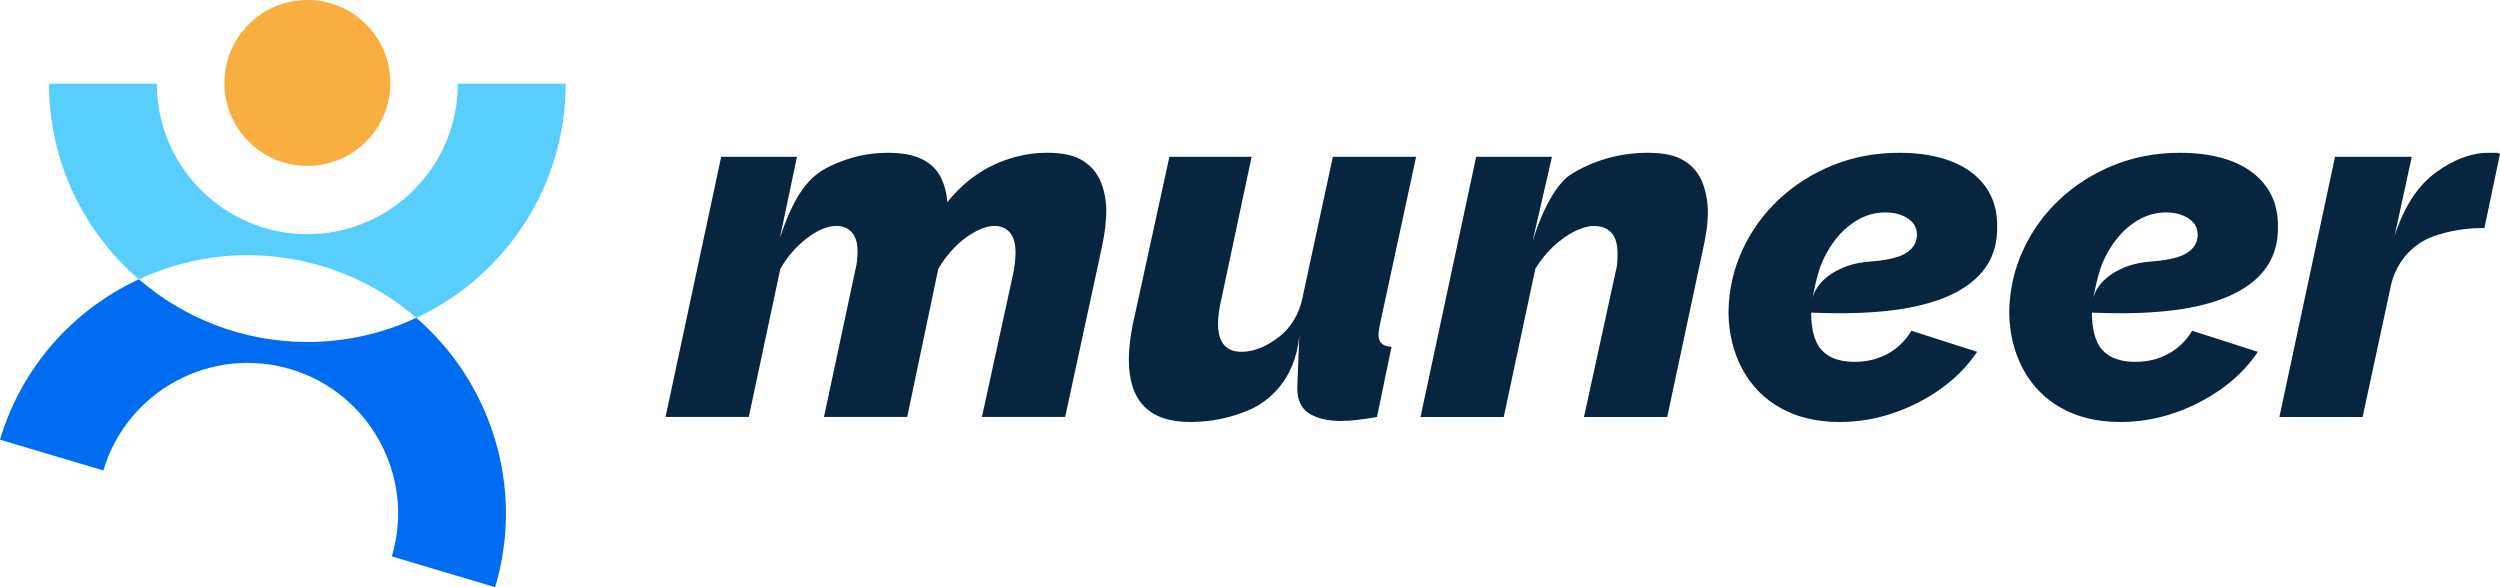
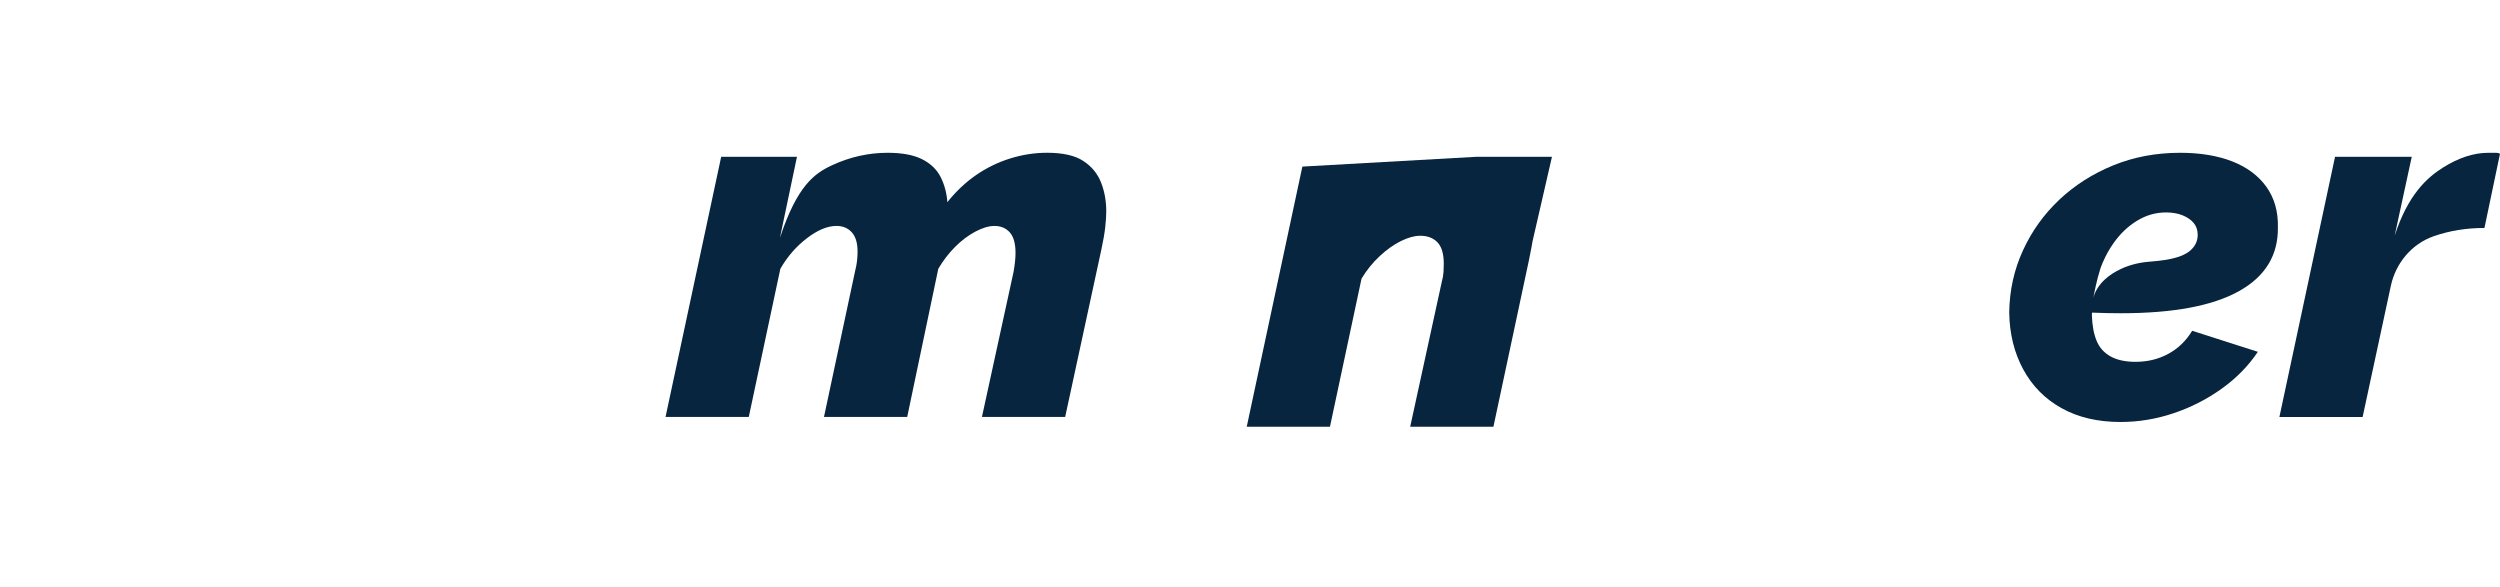
<svg xmlns="http://www.w3.org/2000/svg" id="b" viewBox="0 0 1008.64 236.9">
  <g id="c">
    <path d="m291,63.26h30.54l-6.88,32.72c6.94-21.04,13.92-26.04,21.14-29.36,7.21-3.32,14.66-4.98,22.35-4.98,5.8,0,10.42.87,13.86,2.59,3.44,1.73,5.93,4.12,7.48,7.17,1.55,3.06,2.46,6.44,2.73,10.16,3.51-4.38,7.38-8.03,11.63-10.96,4.25-2.92,8.83-5.15,13.75-6.68,4.92-1.53,9.88-2.29,14.87-2.29,6.34,0,11.19,1.1,14.56,3.29,3.37,2.19,5.76,5.08,7.18,8.67,1.42,3.59,2.12,7.51,2.12,11.75,0,1.6-.14,3.66-.4,6.18-.27,2.52-.81,5.64-1.62,9.36l-14.56,67.34h-33.58l12.74-58.44c.54-3.03.81-5.61.81-7.72,0-3.83-.78-6.6-2.33-8.32-1.55-1.72-3.61-2.58-6.17-2.58-2.29,0-4.89.78-7.79,2.33-2.9,1.55-5.63,3.63-8.19,6.22-2.56,2.59-4.79,5.51-6.68,8.74l-12.54,59.77h-33.58l12.54-58.77c.4-1.59.67-3.02.81-4.29.13-1.26.2-2.49.2-3.69,0-3.44-.78-6.02-2.33-7.74-1.55-1.72-3.61-2.58-6.17-2.58-3.64,0-7.62,1.65-11.93,4.96-4.32,3.3-7.89,7.41-10.72,12.33l-12.74,59.77h-33.58l22.45-104.97Z" style="fill:#07253f;" />
-     <path d="m556.17,135.14c0-.8.07-1.49.2-2.09.13-.6.27-1.36.4-2.29l14.56-67.5h-33.58l-12.34,57.29c-1.32,6.14-4.61,11.78-9.63,15.56-.03.02-.05.04-.08.06-2.7,2.02-5.26,3.49-7.69,4.4-2.43.91-4.79,1.37-7.08,1.37-6.34,0-9.51-3.78-9.51-11.36,0-2.12.27-4.58.81-7.37l12.74-59.96h-33.17l-14.76,67.6c-.54,2.67-.95,5.17-1.21,7.5-.27,2.33-.4,4.57-.4,6.7,0,16.8,8.22,25.2,24.68,25.2,8.36,0,16.28-1.6,23.77-4.8,7.49-3.2,18.69-11.78,20.33-30.05l-.81,20.93c-.07,4.96,1.55,8.46,4.85,10.51,3.24,2,7.48,3,12.74,3,1.89,0,4.01-.14,6.37-.4,2.36-.27,5.09-.67,8.19-1.21l5.87-28.32c-3.51-.13-5.26-1.73-5.26-4.78Z" style="fill:#07253f;" />
-     <path d="m595.61,63.26h30.54l-7.84,34.11c5.09-16.19,11.04-24.17,15.42-26.96,4.38-2.79,9.23-4.95,14.56-6.48,5.33-1.53,10.89-2.29,16.69-2.29,6.34,0,11.23,1.1,14.66,3.29,3.44,2.19,5.87,5.15,7.28,8.87,1.41,3.72,2.12,7.64,2.12,11.75,0,2.66-.2,5.28-.61,7.87s-.88,5.08-1.42,7.47l-14.36,67.34h-33.58l12.74-58.44c.4-1.45.64-2.8.71-4.06.07-1.26.1-2.35.1-3.27,0-3.96-.84-6.84-2.53-8.62-1.69-1.78-4.01-2.67-6.98-2.67-2.29,0-4.89.71-7.79,2.14-2.9,1.43-5.76,3.47-8.6,6.12-2.83,2.65-5.26,5.67-7.28,9.03l-12.74,59.77h-33.58l22.45-104.97Z" style="fill:#07253f;" />
+     <path d="m595.61,63.26h30.54l-7.84,34.11s-.88,5.08-1.42,7.47l-14.36,67.34h-33.58l12.74-58.44c.4-1.45.64-2.8.71-4.06.07-1.26.1-2.35.1-3.27,0-3.96-.84-6.84-2.53-8.62-1.69-1.78-4.01-2.67-6.98-2.67-2.29,0-4.89.71-7.79,2.14-2.9,1.43-5.76,3.47-8.6,6.12-2.83,2.65-5.26,5.67-7.28,9.03l-12.74,59.77h-33.58l22.45-104.97Z" style="fill:#07253f;" />
    <path d="m855.73,126.38c21.02,0,36.88-2.96,47.52-8.87,10.66-5.91,15.92-14.51,15.78-25.79.15-6.37-1.42-11.82-4.64-16.34-3.25-4.52-7.83-7.93-13.76-10.26-5.93-2.31-12.95-3.48-21.04-3.48-9.7,0-18.69,1.69-27,5.08-8.28,3.39-15.55,8.01-21.75,13.86-6.2,5.85-11.09,12.65-14.65,20.42-3.58,7.78-5.43,16.11-5.56,25.02.12,8.64,2.02,16.3,5.66,23.02,3.64,6.7,8.78,11.93,15.46,15.63,6.68,3.73,14.59,5.58,23.77,5.58,7.28,0,14.42-1.17,21.44-3.54,7.01-2.35,13.49-5.66,19.42-9.91,5.93-4.25,10.78-9.2,14.57-14.86l-26.5-8.49c-2.44,4.04-5.64,7.14-9.62,9.3-3.98,2.16-8.39,3.23-13.24,3.23-4.06,0-7.39-.71-10.03-2.16-2.62-1.44-4.52-3.54-5.66-6.31-1.14-2.75-1.79-6.16-1.91-10.24,0-.37.02-.77.04-1.14,4.12.17,8.03.25,11.7.25Zm-7.31-20.63h.02c1.19-2.77,2.6-5.29,4.25-7.62,2.68-3.81,5.87-6.85,9.51-9.07,3.64-2.23,7.53-3.35,11.72-3.35,2.56,0,4.79.4,6.68,1.17,1.89.77,3.37,1.79,4.45,3.08s1.62,2.89,1.62,4.81c0,2.46-1,4.54-2.93,6.26-1.96,1.75-5.2,3-9.72,3.77-1.91.32-4.1.57-6.57.76-4.06.3-8.08,1.22-11.76,2.95-4.49,2.11-9.41,5.68-11.12,11.54,0-.04.02-.1.02-.15.25-1.26,1.38-7.06,2.76-11.33.1-.29.19-.6.3-.88.02-.02.02-.04.02-.06.21-.56.44-1.12.67-1.67.02-.06.04-.1.06-.15,0-.02.02-.04.02-.06Z" style="fill:#07253f;" />
-     <path d="m742.46,126.38c21.02,0,36.88-2.96,47.52-8.87,10.66-5.91,15.92-14.51,15.78-25.79.15-6.37-1.42-11.82-4.64-16.34-3.25-4.52-7.83-7.93-13.76-10.26-5.93-2.31-12.95-3.48-21.04-3.48-9.7,0-18.69,1.69-27,5.08-8.28,3.39-15.55,8.01-21.75,13.86-6.2,5.85-11.09,12.65-14.65,20.42-3.58,7.78-5.43,16.11-5.56,25.02.12,8.64,2.02,16.3,5.66,23.02,3.64,6.7,8.78,11.93,15.46,15.63,6.68,3.73,14.59,5.58,23.77,5.58,7.28,0,14.42-1.17,21.44-3.54,7.01-2.35,13.49-5.66,19.42-9.91,5.93-4.25,10.78-9.2,14.57-14.86l-26.5-8.49c-2.44,4.04-5.64,7.14-9.62,9.3-3.98,2.16-8.39,3.23-13.24,3.23-4.06,0-7.39-.71-10.03-2.16-2.62-1.44-4.52-3.54-5.66-6.31-1.14-2.75-1.79-6.16-1.91-10.24,0-.37.02-.77.04-1.14,4.12.17,8.03.25,11.7.25Zm-7.31-20.63h.02c1.19-2.77,2.6-5.29,4.25-7.62,2.68-3.81,5.87-6.85,9.51-9.07,3.64-2.23,7.53-3.35,11.72-3.35,2.56,0,4.79.4,6.68,1.17,1.89.77,3.37,1.79,4.45,3.08,1.08,1.29,1.62,2.89,1.62,4.81,0,2.46-1,4.54-2.93,6.26-1.96,1.75-5.2,3-9.72,3.77-1.91.32-4.1.57-6.57.76-4.06.3-8.08,1.22-11.76,2.95-4.49,2.11-9.41,5.68-11.12,11.54,0-.04.02-.1.02-.15.25-1.26,1.38-7.06,2.76-11.33.1-.29.19-.6.3-.88.02-.02.02-.04.02-.06.21-.56.44-1.12.67-1.67.02-.06.04-.1.06-.15,0-.02.02-.04.02-.06Z" style="fill:#07253f;" />
    <path d="m942.09,63.26h30.95l-6.91,31.87c5.4-16.65,13.11-23.48,19.45-27.49,6.34-4,12.47-6,18.41-6h3.13c.61,0,1.11.14,1.52.4l-6.27,29.93c-7.28,0-14.09,1.11-20.43,3.32-.06.02-.13.04-.19.07-8.81,3.12-15.19,10.84-17.15,19.98l-11.38,52.89h-33.58l22.45-104.97Z" style="fill:#07253f;" />
-     <circle cx="124.01" cy="33.47" r="33.47" style="fill:#f9ae40;" />
-     <path d="m228.23,33.75c0,41.77-24.7,77.88-60.27,94.49-10.82-9.36-23.72-16.64-38.31-20.96-25.35-7.55-51.34-4.98-73.63,5.41-22.18-19.13-36.25-47.42-36.25-78.94h43.5c0,33.49,27.24,60.73,60.73,60.73s60.73-27.24,60.73-60.73h43.5Z" style="fill:#57cefb;" />
-     <path d="m199.78,236.9l-41.69-12.42c9.58-32.08-8.76-65.98-40.85-75.53-32.11-9.58-65.98,8.76-75.55,40.85L0,177.39c8.87-29.73,29.89-52.59,56.02-64.71,18.26,15.77,42.04,25.29,67.98,25.29,15.69,0,30.6-3.49,43.96-9.74,30.08,26,43.88,68.17,31.81,108.67Z" style="fill:#006cf2;" />
  </g>
</svg>